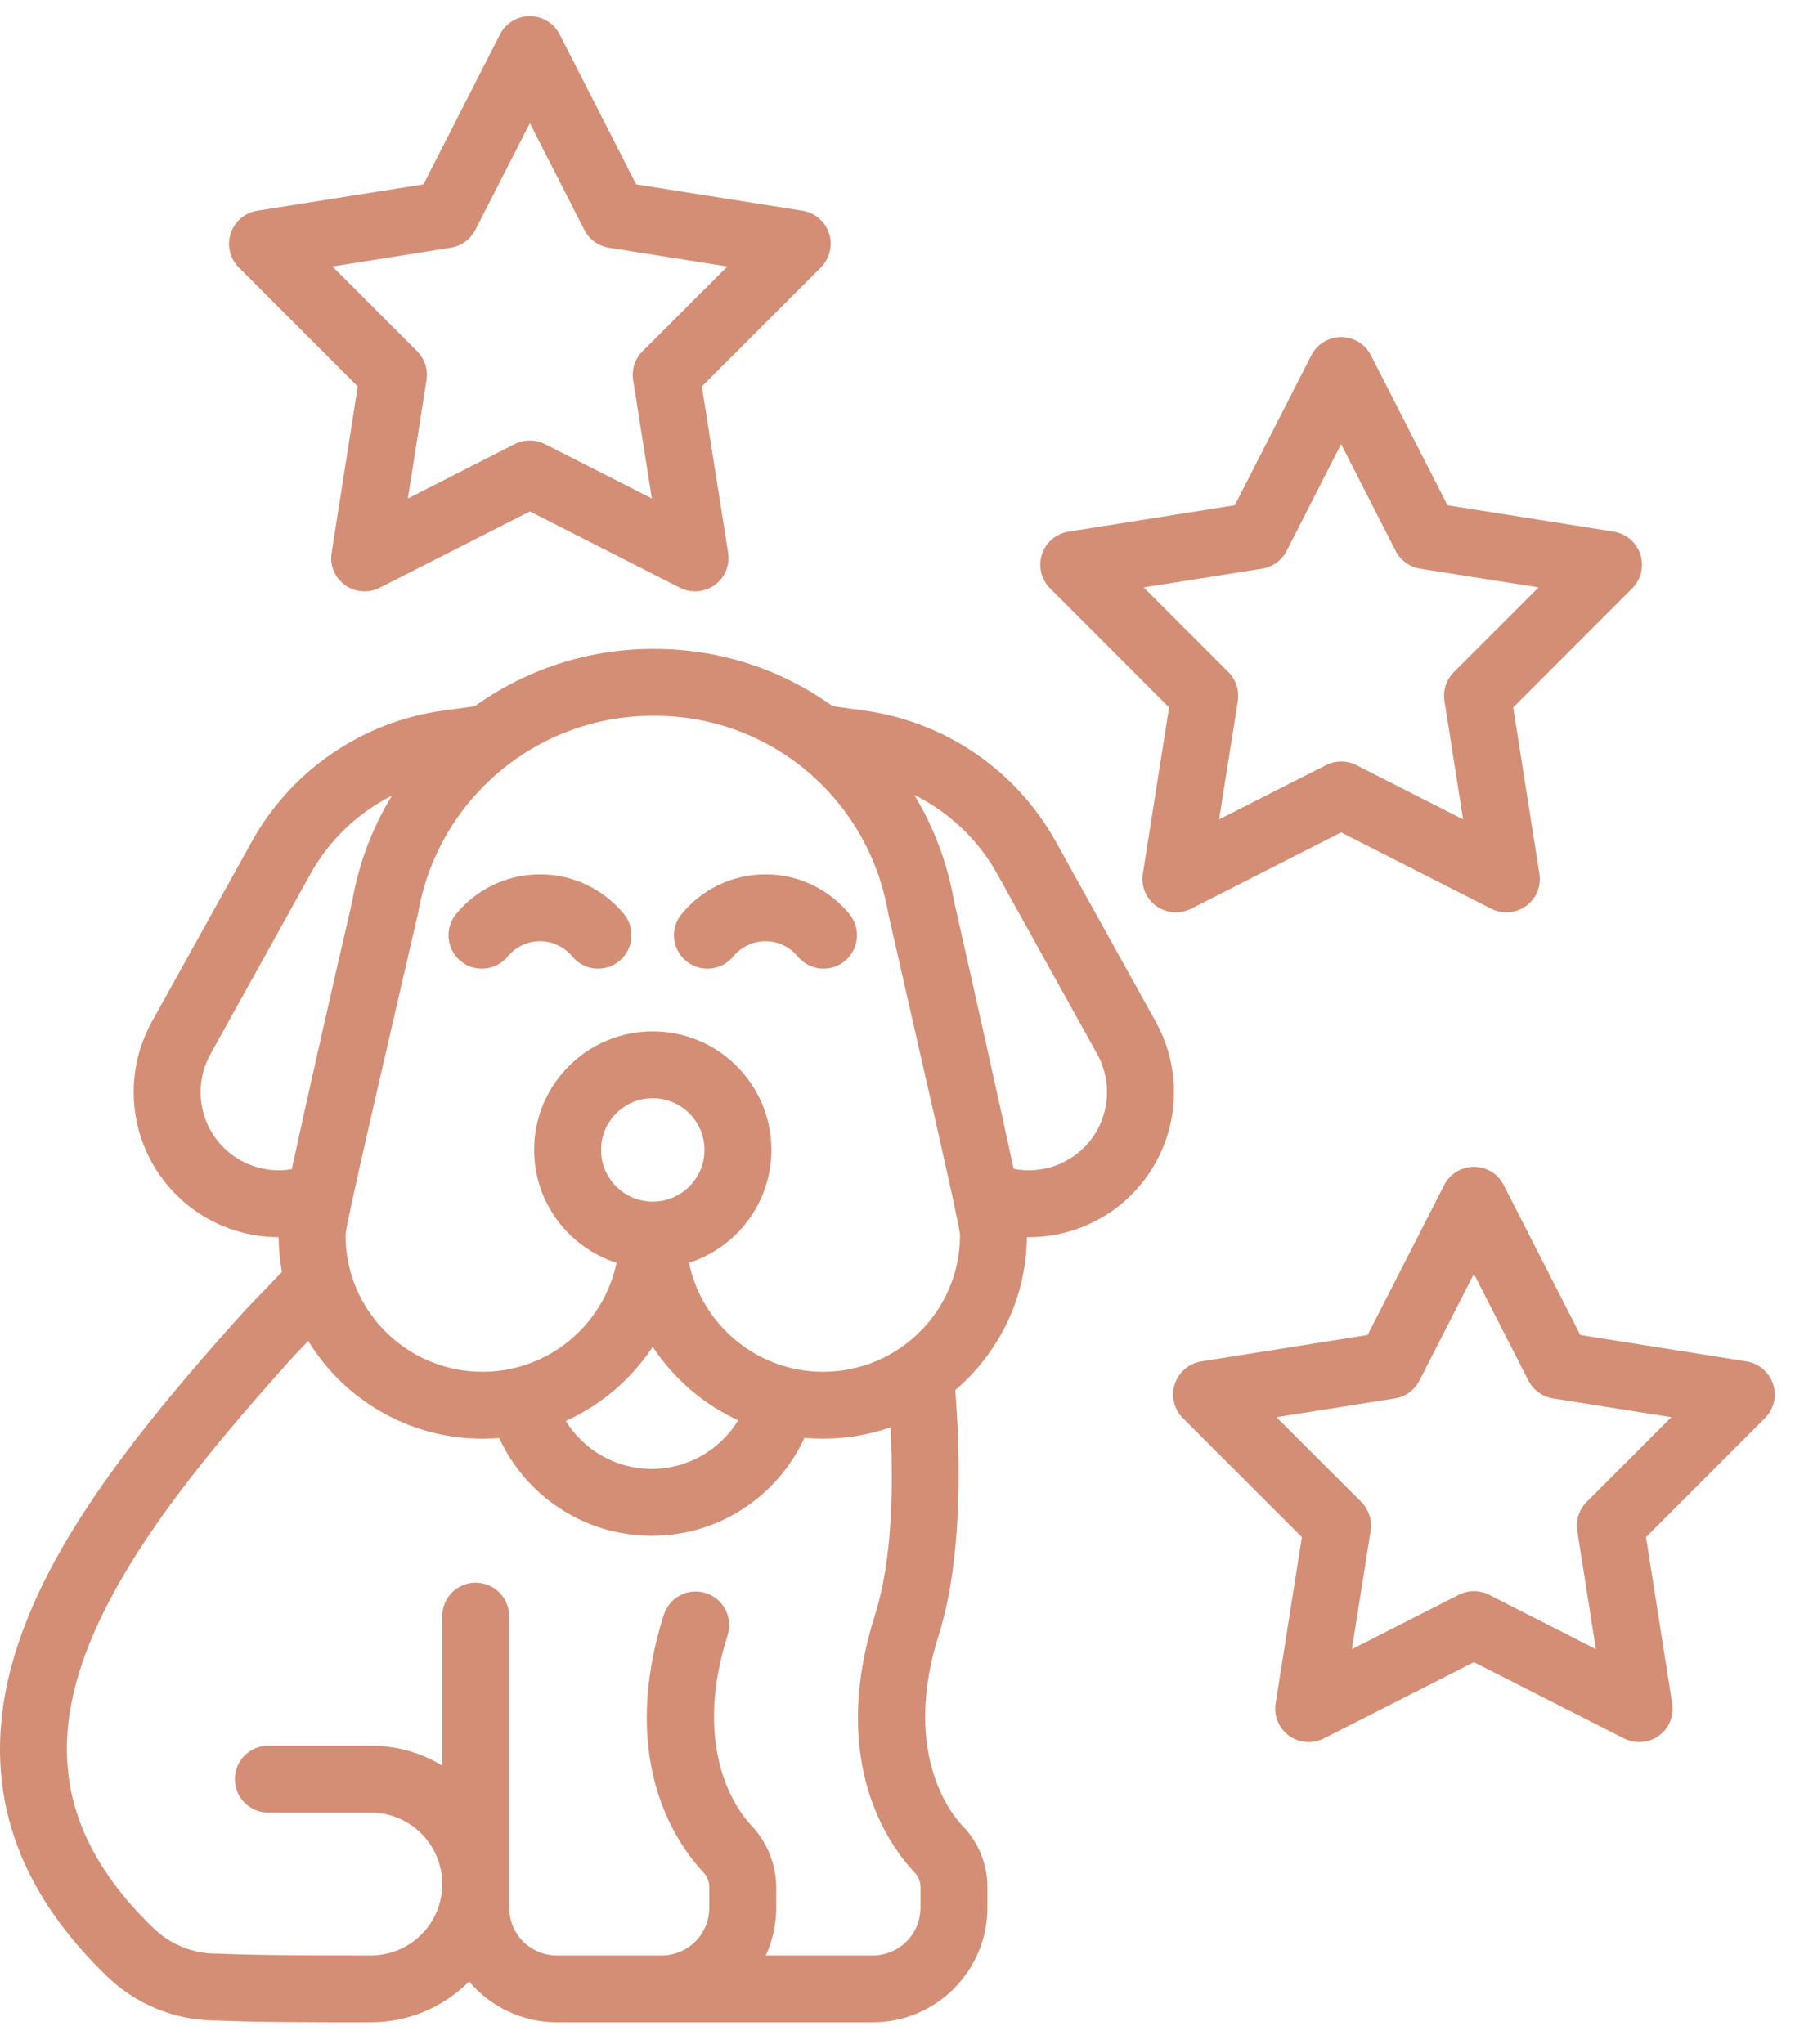
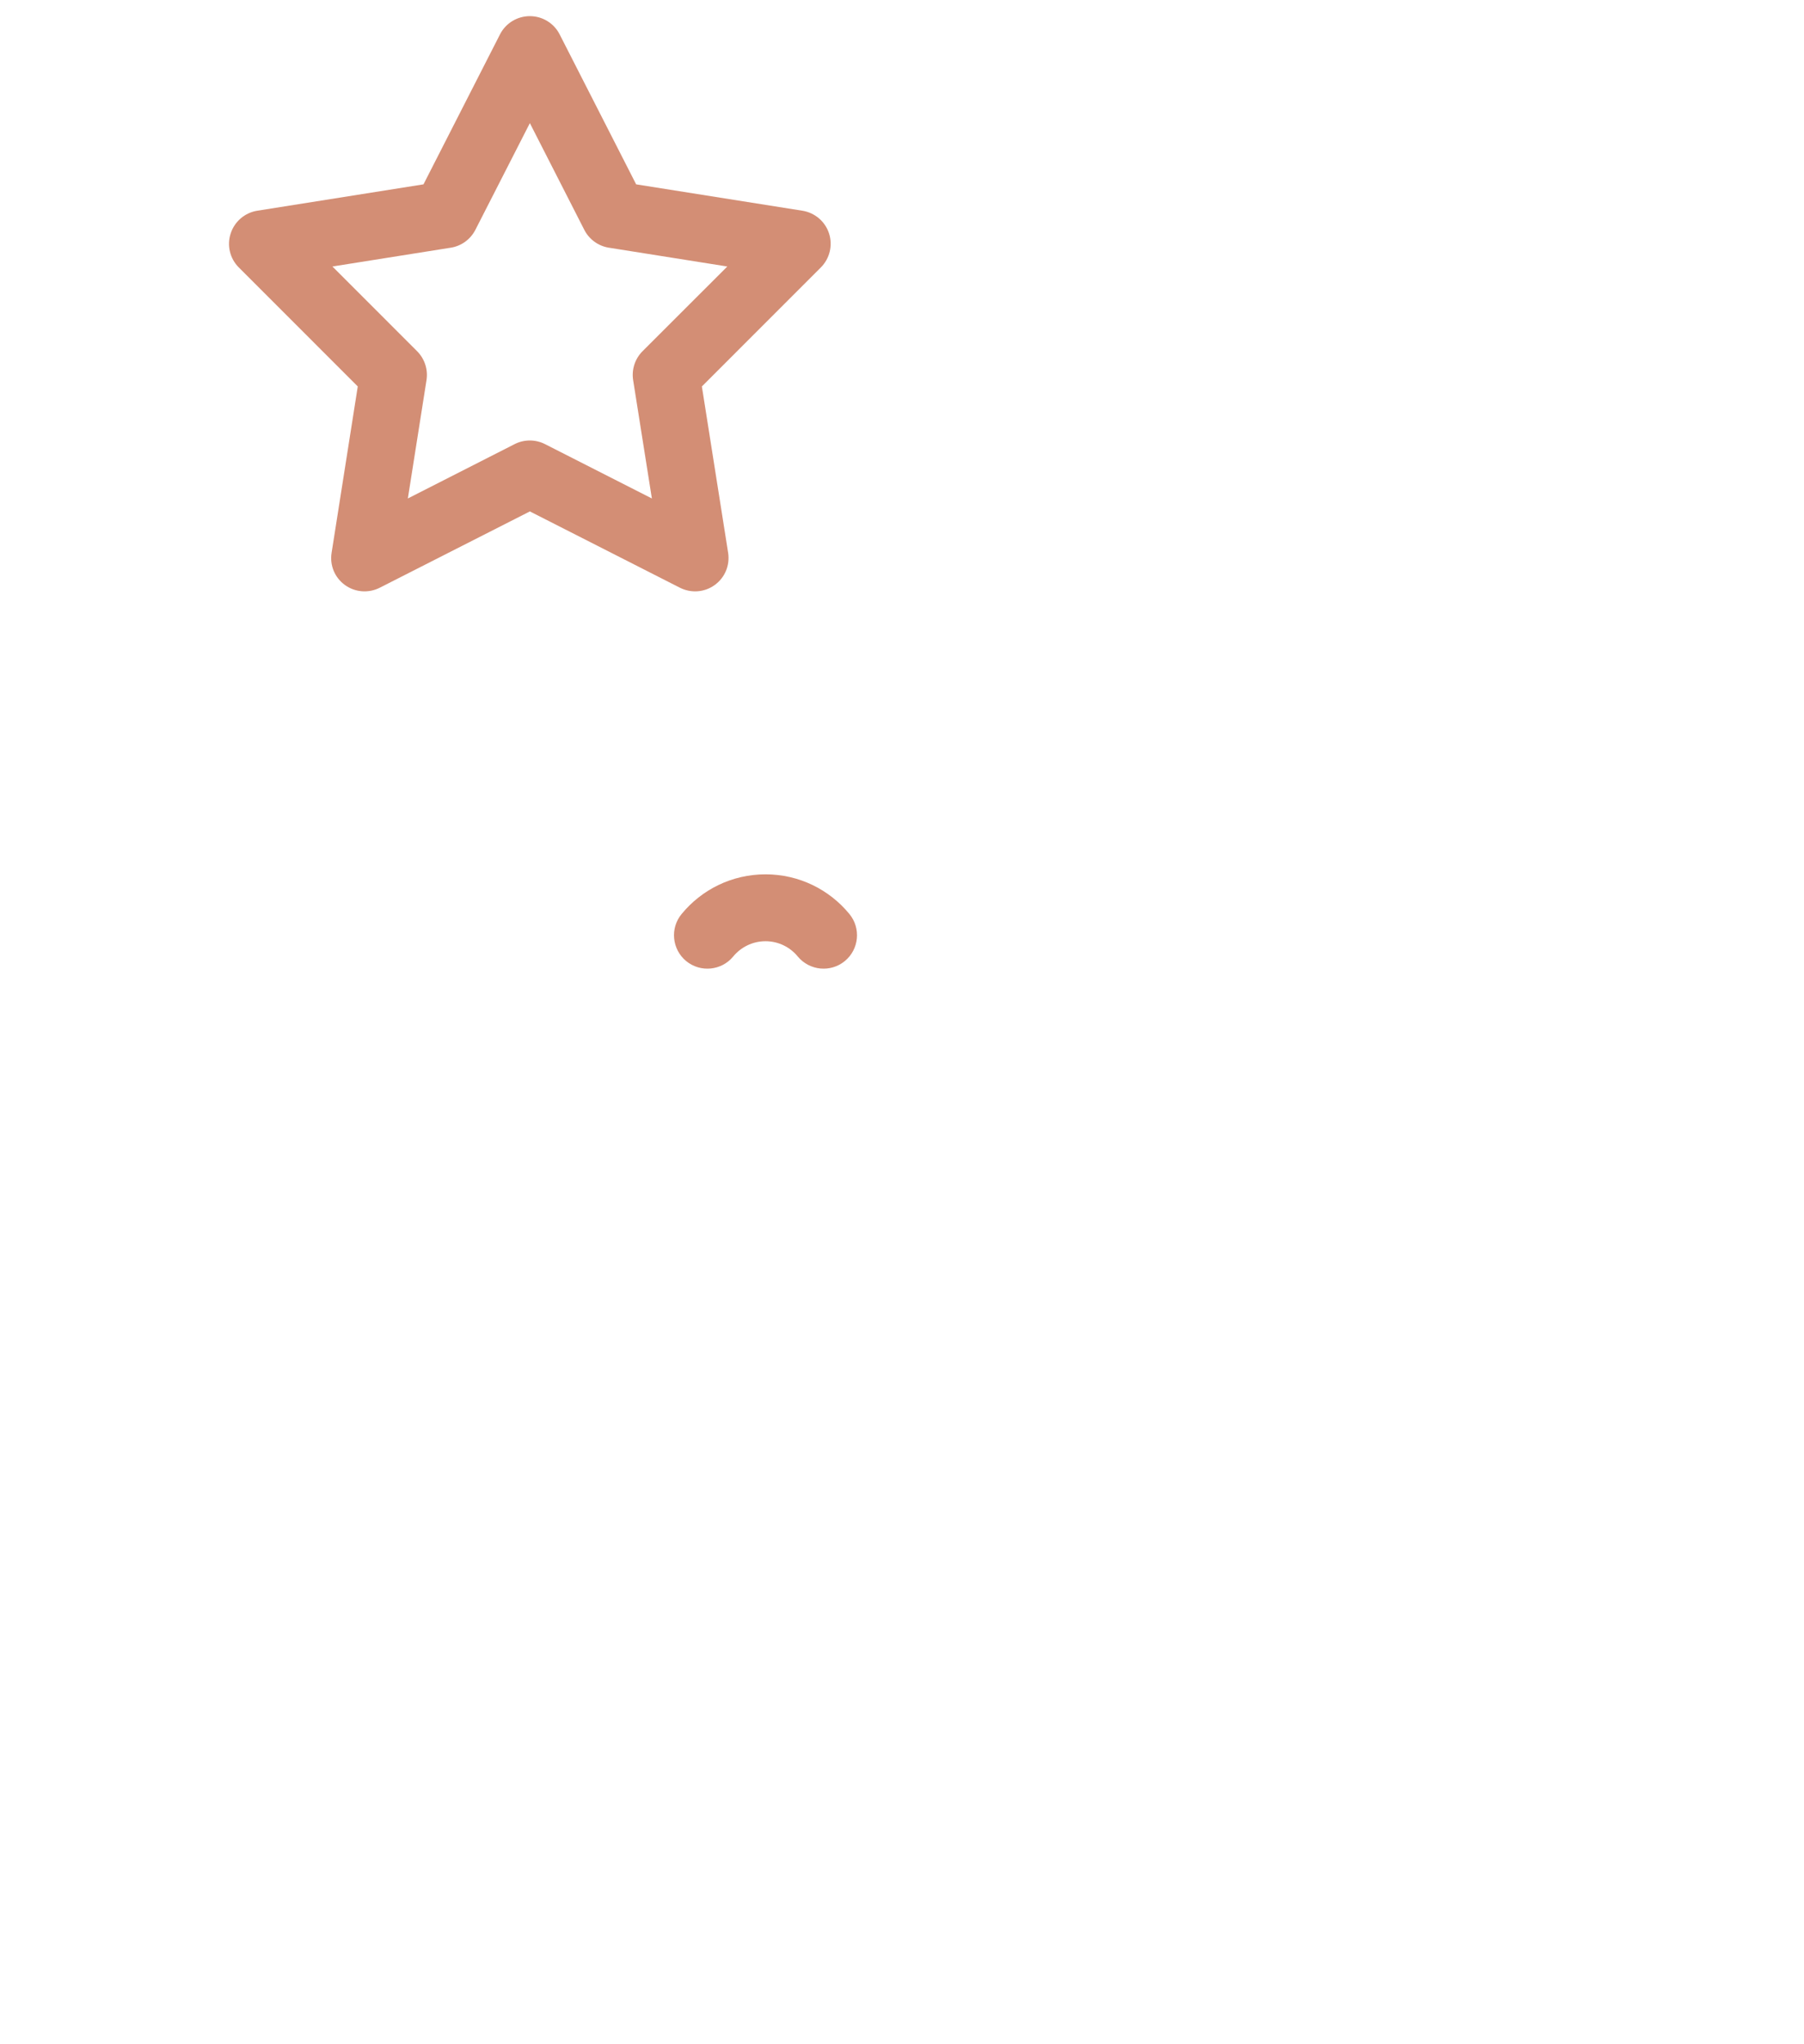
<svg xmlns="http://www.w3.org/2000/svg" width="60" height="68" viewBox="0 0 60 68" fill="none">
-   <path fill-rule="evenodd" clip-rule="evenodd" d="M16.886 31.816C17.142 31.507 17.529 31.309 17.96 31.309C18.391 31.309 18.778 31.507 19.034 31.816C19.423 32.291 20.124 32.358 20.597 31.969C21.072 31.579 21.139 30.876 20.75 30.403C20.088 29.596 19.084 29.084 17.96 29.084C16.836 29.084 15.832 29.596 15.17 30.403C14.781 30.876 14.848 31.579 15.32 31.969C15.796 32.358 16.497 32.291 16.886 31.816Z" fill="#D38E75" />
  <path fill-rule="evenodd" clip-rule="evenodd" d="M24.387 31.816C24.643 31.507 25.027 31.309 25.461 31.309C25.892 31.309 26.279 31.507 26.532 31.816C26.924 32.291 27.625 32.358 28.098 31.969C28.573 31.579 28.64 30.876 28.25 30.403C27.588 29.596 26.582 29.084 25.461 29.084C24.337 29.084 23.333 29.596 22.671 30.403C22.279 30.876 22.349 31.579 22.821 31.969C23.294 32.358 23.998 32.291 24.387 31.816Z" fill="#D38E75" />
-   <path fill-rule="evenodd" clip-rule="evenodd" d="M15.788 23.494L14.77 23.633C12.064 23.997 9.694 25.615 8.37 28.004C7.425 29.711 6.223 31.874 5.049 33.99C4.096 35.717 4.285 37.847 5.531 39.376C6.46 40.519 7.842 41.153 9.266 41.153C9.271 41.548 9.308 41.934 9.377 42.31L8.173 43.561C5.564 46.455 3.172 49.35 1.673 52.203C0.472 54.489 -0.16 56.763 0.035 58.996C0.23 61.259 1.264 63.506 3.509 65.692C4.482 66.659 5.8 67.207 7.174 67.21C8.512 67.271 10.565 67.271 12.336 67.271C13.555 67.271 14.725 66.787 15.588 65.925L15.601 65.908C15.674 65.995 15.746 66.075 15.824 66.153C16.541 66.868 17.512 67.271 18.522 67.271H29.027C30.039 67.271 31.01 66.868 31.722 66.153C32.439 65.438 32.84 64.468 32.84 63.459V62.772C32.84 61.993 32.531 61.251 31.98 60.703C31.216 59.85 30.153 57.767 31.221 54.389C31.866 52.356 31.955 49.67 31.839 47.306C31.822 47.012 31.797 46.578 31.772 46.239C33.212 45.01 34.133 43.188 34.153 41.153C35.605 41.173 37.014 40.539 37.96 39.376C39.206 37.847 39.395 35.717 38.441 33.99C37.265 31.874 36.066 29.711 35.12 28.004C33.797 25.615 31.424 23.997 28.718 23.633L27.692 23.491C26.023 22.287 23.973 21.586 21.773 21.586H21.665C19.49 21.598 17.451 22.298 15.788 23.494ZM10.253 44.606L9.814 45.062C7.341 47.804 5.063 50.534 3.645 53.234C2.658 55.114 2.09 56.968 2.252 58.803C2.407 60.602 3.278 62.362 5.061 64.097C5.063 64.1 5.066 64.106 5.072 64.106C5.634 64.668 6.393 64.984 7.186 64.984H7.238C8.565 65.046 10.59 65.046 12.336 65.046C12.965 65.046 13.569 64.795 14.014 64.35C14.459 63.906 14.709 63.305 14.709 62.674V62.668C14.709 62.037 14.459 61.437 14.014 60.992C13.569 60.547 12.965 60.294 12.336 60.294H8.924C8.309 60.294 7.811 59.796 7.811 59.181C7.811 58.567 8.309 58.069 8.924 58.069H12.336C13.179 58.069 14 58.3 14.709 58.731V53.759C14.709 53.145 15.207 52.647 15.821 52.647C16.436 52.647 16.934 53.145 16.934 53.759V63.458C16.934 63.878 17.104 64.284 17.398 64.581C17.696 64.879 18.102 65.046 18.522 65.046H22.004C22.424 65.046 22.83 64.879 23.128 64.581C23.425 64.284 23.592 63.878 23.592 63.458V62.791C23.592 62.585 23.512 62.39 23.364 62.246C23.35 62.229 23.336 62.215 23.322 62.201C22.271 61.044 20.638 58.267 22.076 53.718C22.265 53.131 22.888 52.806 23.475 52.992C24.059 53.178 24.385 53.804 24.201 54.388C23.136 57.744 24.179 59.821 24.947 60.68C25.503 61.239 25.814 61.998 25.817 62.788V63.458C25.817 64.011 25.698 64.551 25.47 65.046H29.027C29.449 65.046 29.853 64.879 30.15 64.581C30.448 64.284 30.615 63.878 30.615 63.458V62.774C30.615 62.585 30.54 62.404 30.403 62.271C30.39 62.26 30.376 62.243 30.362 62.226C29.316 61.081 27.65 58.3 29.102 53.718C29.669 51.927 29.719 49.564 29.619 47.478C28.918 47.723 28.162 47.856 27.375 47.856C27.166 47.856 26.96 47.848 26.754 47.831C25.87 49.753 23.929 51.087 21.676 51.087C19.429 51.087 17.487 49.755 16.603 47.834C16.419 47.851 16.233 47.856 16.047 47.856C13.594 47.856 11.444 46.555 10.253 44.606ZM24.552 47.245C23.389 46.711 22.407 45.857 21.709 44.801C21.003 45.874 19.999 46.733 18.817 47.267C19.409 48.224 20.469 48.863 21.676 48.863C22.894 48.863 23.962 48.212 24.552 47.245ZM22.916 42.006C23.345 44.075 25.18 45.632 27.375 45.632C29.889 45.632 31.93 43.597 31.93 41.083C31.93 40.769 30.648 35.269 29.552 30.428C29.549 30.409 29.544 30.389 29.541 30.372C28.882 26.569 25.634 23.81 21.773 23.81H21.676C17.838 23.827 14.562 26.591 13.905 30.375C13.9 30.395 13.897 30.417 13.891 30.436C12.773 35.275 11.491 40.769 11.491 41.083C11.491 43.597 13.533 45.632 16.047 45.632C18.241 45.632 20.074 44.075 20.505 42.006C18.917 41.495 17.765 40.007 17.765 38.25C17.765 36.072 19.532 34.307 21.709 34.307C23.89 34.307 25.656 36.072 25.656 38.25C25.656 40.007 24.504 41.495 22.916 42.006ZM21.709 36.531C22.66 36.531 23.431 37.302 23.431 38.25C23.431 39.201 22.66 39.971 21.709 39.971C20.761 39.971 19.99 39.201 19.99 38.25C19.99 37.302 20.761 36.531 21.709 36.531ZM30.409 26.444C31.049 27.497 31.502 28.682 31.727 29.961C32.456 33.181 33.24 36.679 33.713 38.881C34.651 39.064 35.624 38.722 36.236 37.971C36.906 37.146 37.006 36 36.495 35.069L33.174 29.082C32.534 27.925 31.566 27.014 30.409 26.444ZM13.035 26.466C11.9 27.039 10.949 27.942 10.318 29.082L6.997 35.069C6.482 36 6.585 37.146 7.255 37.972C7.851 38.703 8.791 39.048 9.706 38.892C10.178 36.696 10.971 33.197 11.714 29.986C11.936 28.707 12.392 27.522 13.035 26.466Z" fill="#D38E75" />
-   <path fill-rule="evenodd" clip-rule="evenodd" d="M50.014 39.423C49.825 39.047 49.441 38.814 49.021 38.814C48.604 38.814 48.22 39.047 48.031 39.423L45.486 44.408L39.954 45.287C39.54 45.354 39.2 45.646 39.07 46.043C38.942 46.441 39.047 46.878 39.342 47.172L43.3 51.132L42.427 56.665C42.363 57.079 42.532 57.491 42.872 57.738C43.211 57.983 43.656 58.019 44.031 57.827L49.021 55.291L54.013 57.827C54.386 58.019 54.834 57.983 55.173 57.738C55.512 57.491 55.682 57.079 55.615 56.665L54.745 51.132L58.702 47.172C58.997 46.877 59.103 46.441 58.972 46.043C58.844 45.646 58.502 45.354 58.09 45.287L52.559 44.408L50.014 39.423ZM49.021 42.373L50.834 45.924C50.996 46.238 51.299 46.461 51.649 46.516L55.587 47.142L52.77 49.961C52.52 50.214 52.403 50.57 52.459 50.923L53.079 54.858L49.527 53.05C49.21 52.889 48.834 52.889 48.517 53.05L44.963 54.858L45.586 50.923C45.642 50.57 45.525 50.214 45.275 49.961L42.454 47.142L46.395 46.516C46.746 46.461 47.049 46.238 47.21 45.924L49.021 42.373Z" fill="#D38E75" />
-   <path fill-rule="evenodd" clip-rule="evenodd" d="M45.597 11.821C45.408 11.445 45.024 11.212 44.604 11.212C44.187 11.212 43.803 11.445 43.614 11.821L41.069 16.806L35.537 17.685C35.123 17.752 34.784 18.044 34.653 18.441C34.525 18.839 34.631 19.276 34.925 19.57L38.883 23.532L38.01 29.063C37.946 29.477 38.115 29.892 38.455 30.136C38.794 30.381 39.239 30.417 39.615 30.228L44.604 27.689L49.596 30.228C49.969 30.417 50.417 30.381 50.756 30.136C51.096 29.892 51.265 29.477 51.199 29.063L50.328 23.532L54.286 19.57C54.581 19.276 54.686 18.839 54.555 18.441C54.428 18.044 54.085 17.752 53.674 17.685L48.142 16.806L45.597 11.821ZM44.604 14.771L46.417 18.322C46.579 18.639 46.882 18.858 47.232 18.917L51.171 19.54L48.353 22.359C48.103 22.612 47.986 22.968 48.042 23.321L48.662 27.256L45.11 25.451C44.793 25.29 44.418 25.29 44.101 25.451L40.546 27.256L41.169 23.321C41.225 22.968 41.108 22.612 40.858 22.359L38.038 19.54L41.979 18.917C42.329 18.858 42.632 18.639 42.794 18.322L44.604 14.771Z" fill="#D38E75" />
  <path fill-rule="evenodd" clip-rule="evenodd" d="M18.613 1.143C18.424 0.771 18.04 0.537 17.623 0.537C17.203 0.537 16.819 0.771 16.63 1.143L14.085 6.132L8.553 7.01C8.142 7.077 7.8 7.369 7.672 7.767C7.541 8.164 7.647 8.601 7.941 8.895L11.899 12.855L11.029 18.388C10.962 18.8 11.132 19.214 11.471 19.459C11.81 19.706 12.258 19.739 12.631 19.55L17.623 17.012L22.613 19.55C22.988 19.739 23.433 19.706 23.772 19.459C24.112 19.214 24.281 18.8 24.217 18.388L23.344 12.855L27.302 8.895C27.596 8.601 27.702 8.164 27.574 7.767C27.446 7.369 27.104 7.077 26.69 7.01L21.158 6.132L18.613 1.143ZM17.623 4.096L19.434 7.647C19.595 7.961 19.898 8.184 20.248 8.239L24.19 8.865L21.369 11.684C21.119 11.937 21.002 12.293 21.058 12.646L21.681 16.581L18.126 14.773C17.809 14.612 17.434 14.612 17.117 14.773L13.565 16.581L14.185 12.646C14.241 12.293 14.124 11.937 13.874 11.684L11.056 8.865L14.995 8.239C15.345 8.184 15.648 7.961 15.81 7.647L17.623 4.096Z" fill="#D38E75" />
</svg>